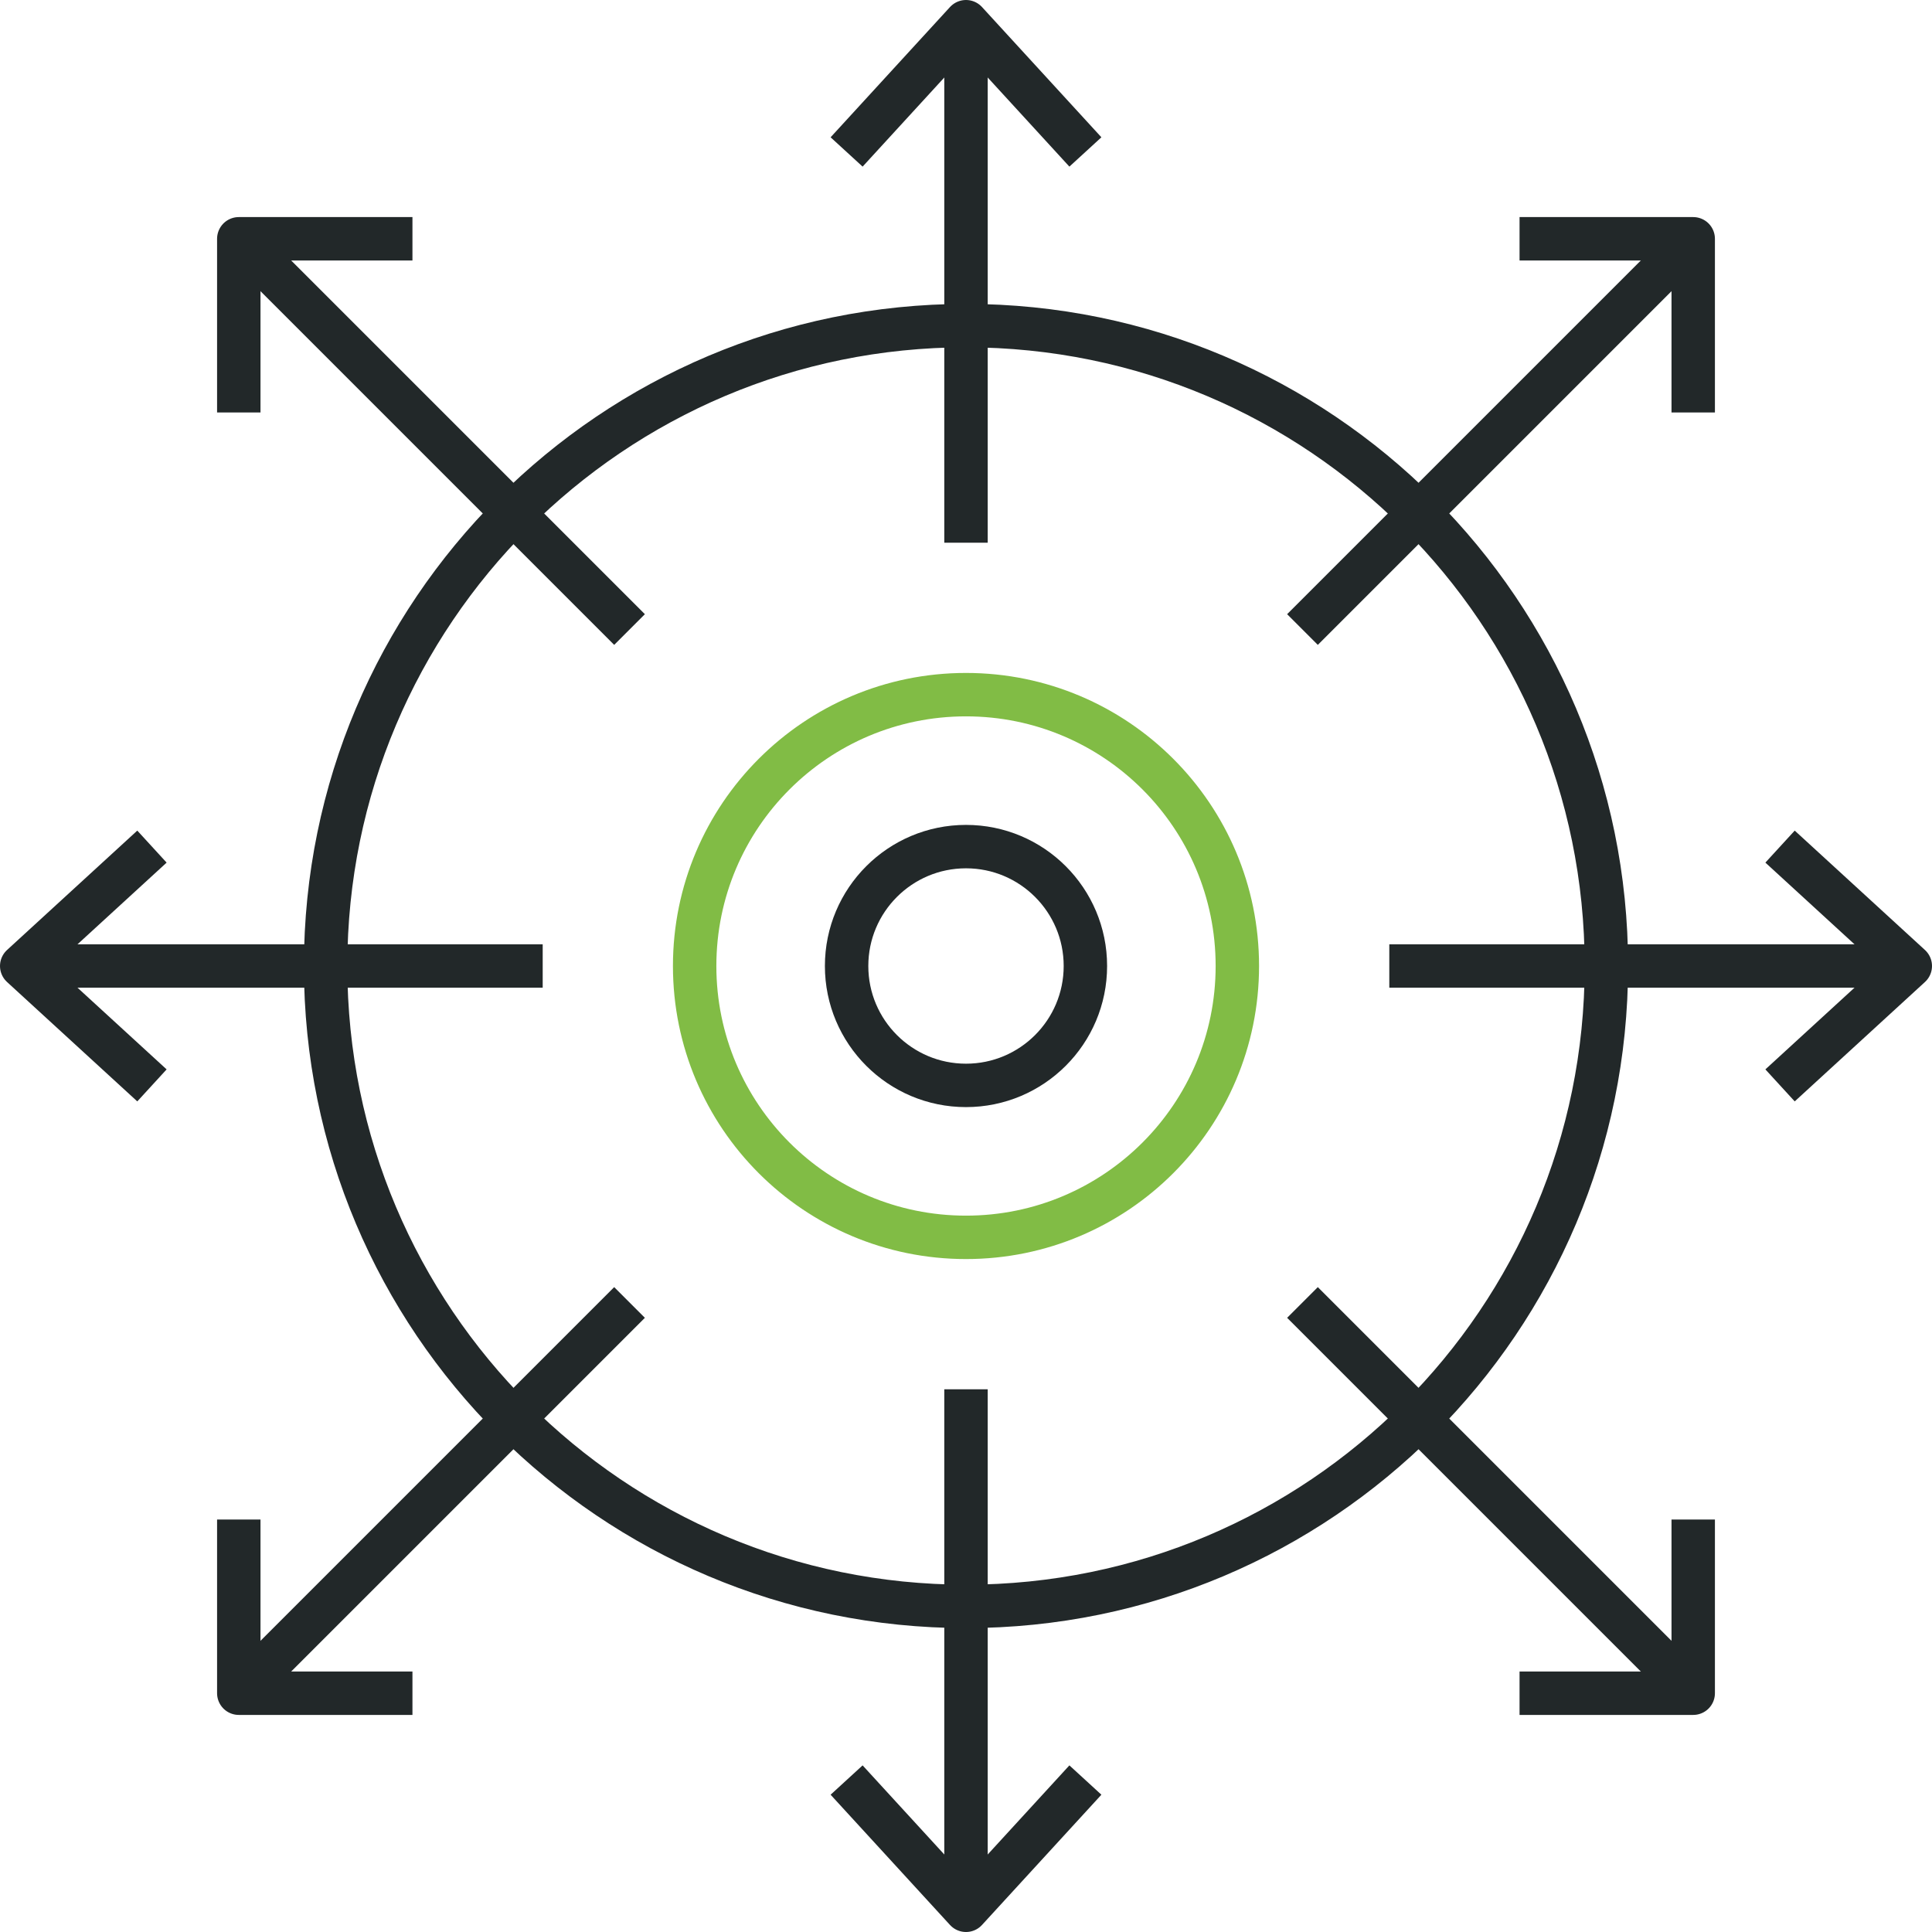
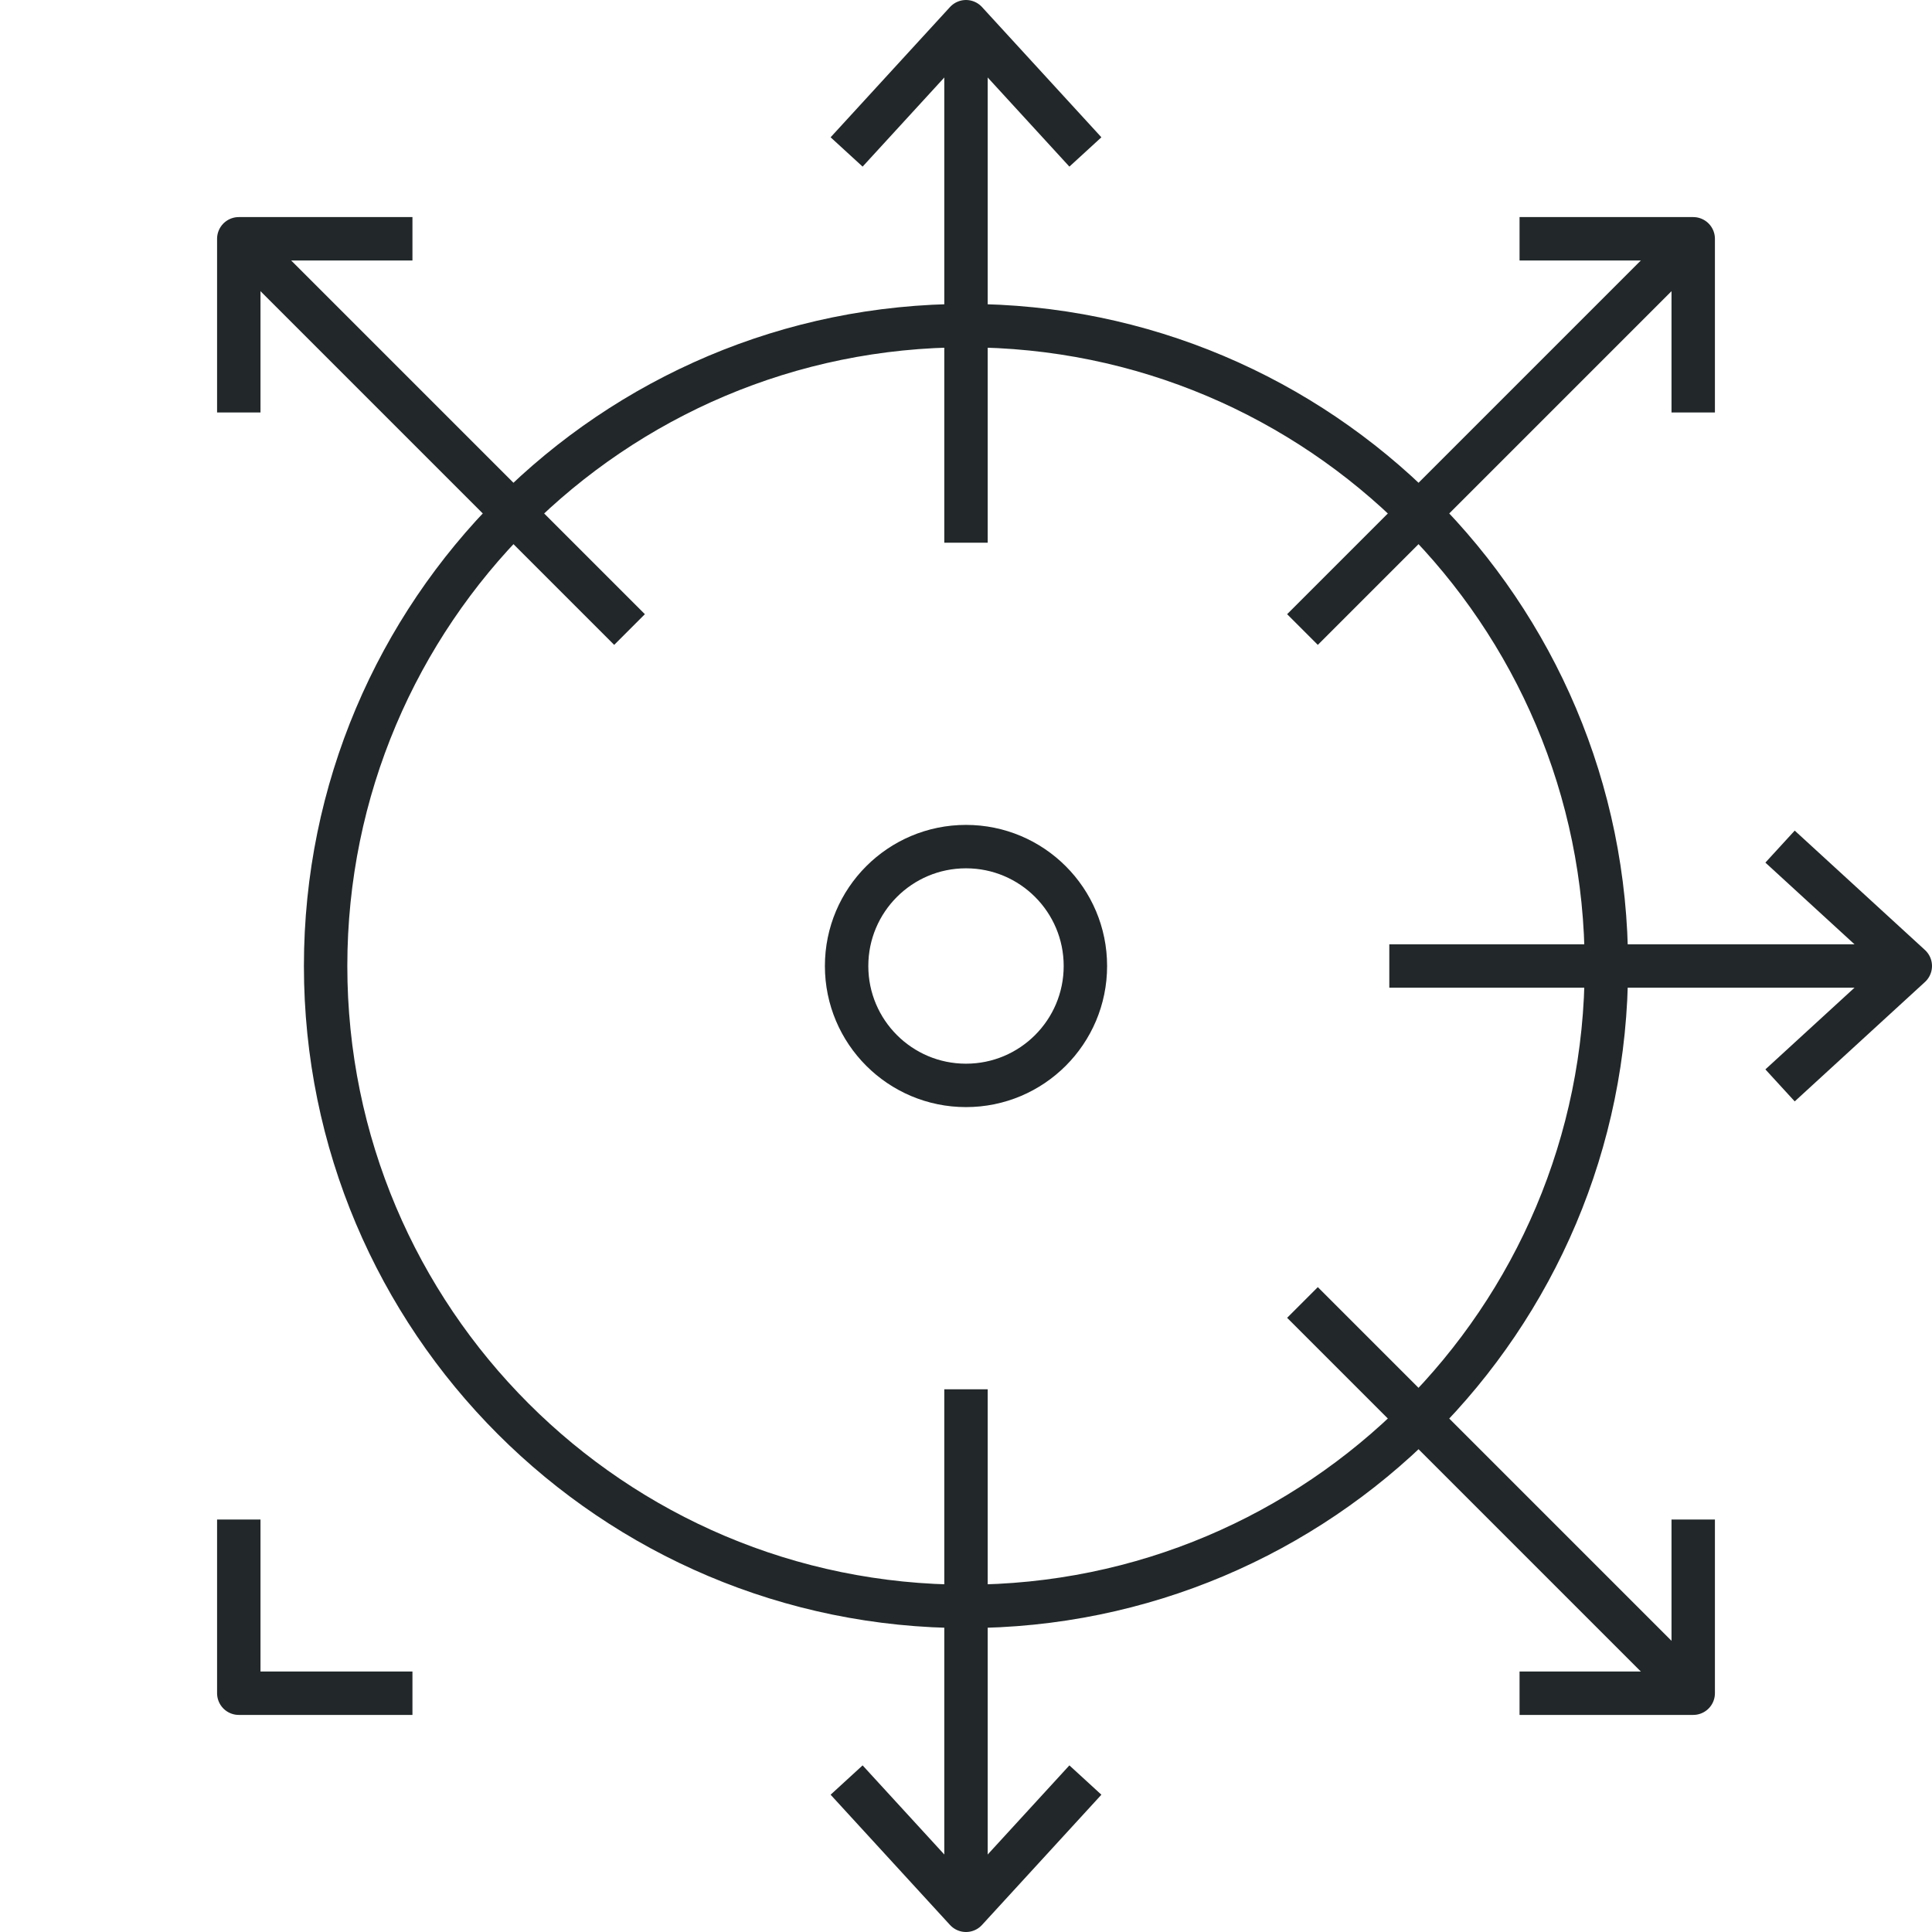
<svg xmlns="http://www.w3.org/2000/svg" width="89px" height="89px" viewBox="0 0 89 89" version="1.1">
  <title>Group 39</title>
  <g id="Page-1" stroke="none" stroke-width="1" fill="none" fill-rule="evenodd" stroke-linejoin="round">
    <g id="Fleet_Vehicle_Updates" transform="translate(-237, -1238)" stroke-width="2">
      <g id="Group-39" transform="translate(238, 1239)">
        <path d="M73,43.5 C73,59.792 59.792,73 43.5,73 C27.208,73 14,59.792 14,43.5 C14,27.208 27.208,14 43.5,14 C59.792,14 73,27.208 73,43.5 Z" id="Stroke-1" stroke="#222829" />
        <line x1="43.5" y1="24" x2="43.5" y2="0" id="Stroke-3" stroke="#222829" />
        <polyline id="Stroke-5" stroke="#222829" points="49 6 43.5 0 38 6" />
        <line x1="43.5" y1="63" x2="43.5" y2="87" id="Stroke-7" stroke="#222829" />
        <polyline id="Stroke-9" stroke="#222829" points="38 81 43.5 87 49 81" />
-         <line x1="24" y1="43.5" x2="0" y2="43.5" id="Stroke-11" stroke="#222829" />
-         <polyline id="Stroke-13" stroke="#222829" points="6 38 0 43.5 6 49" />
        <line x1="63" y1="43.5" x2="87" y2="43.5" id="Stroke-15" stroke="#222829" />
        <polyline id="Stroke-17" stroke="#222829" points="81 49 87 43.5 81 38" />
        <line x1="28" y1="28" x2="10" y2="10" id="Stroke-19" stroke="#222829" />
        <polyline id="Stroke-21" stroke="#222829" points="18 10 10 10 10 18" />
        <line x1="59" y1="59" x2="77" y2="77" id="Stroke-23" stroke="#222829" />
        <polyline id="Stroke-25" stroke="#222829" points="69 77 77 77 77 69" />
-         <line x1="28" y1="59" x2="10" y2="77" id="Stroke-27" stroke="#222829" />
        <polyline id="Stroke-29" stroke="#222829" points="10 69 10 77 18 77" />
        <line x1="59" y1="28" x2="77" y2="10" id="Stroke-31" stroke="#222829" />
        <polyline id="Stroke-33" stroke="#222829" points="77 18 77 10 69 10" />
-         <path d="M56,43.5 C56,50.404 50.404,56 43.5,56 C36.596,56 31,50.404 31,43.5 C31,36.596 36.596,31 43.5,31 C50.404,31 56,36.596 56,43.5 Z" id="Stroke-35" stroke="#81BC45" />
        <path d="M49,43.5 C49,46.537 46.537,49 43.5,49 C40.463,49 38,46.537 38,43.5 C38,40.463 40.463,38 43.5,38 C46.537,38 49,40.463 49,43.5 Z" id="Stroke-37" stroke="#222829" />
      </g>
    </g>
  </g>
</svg>